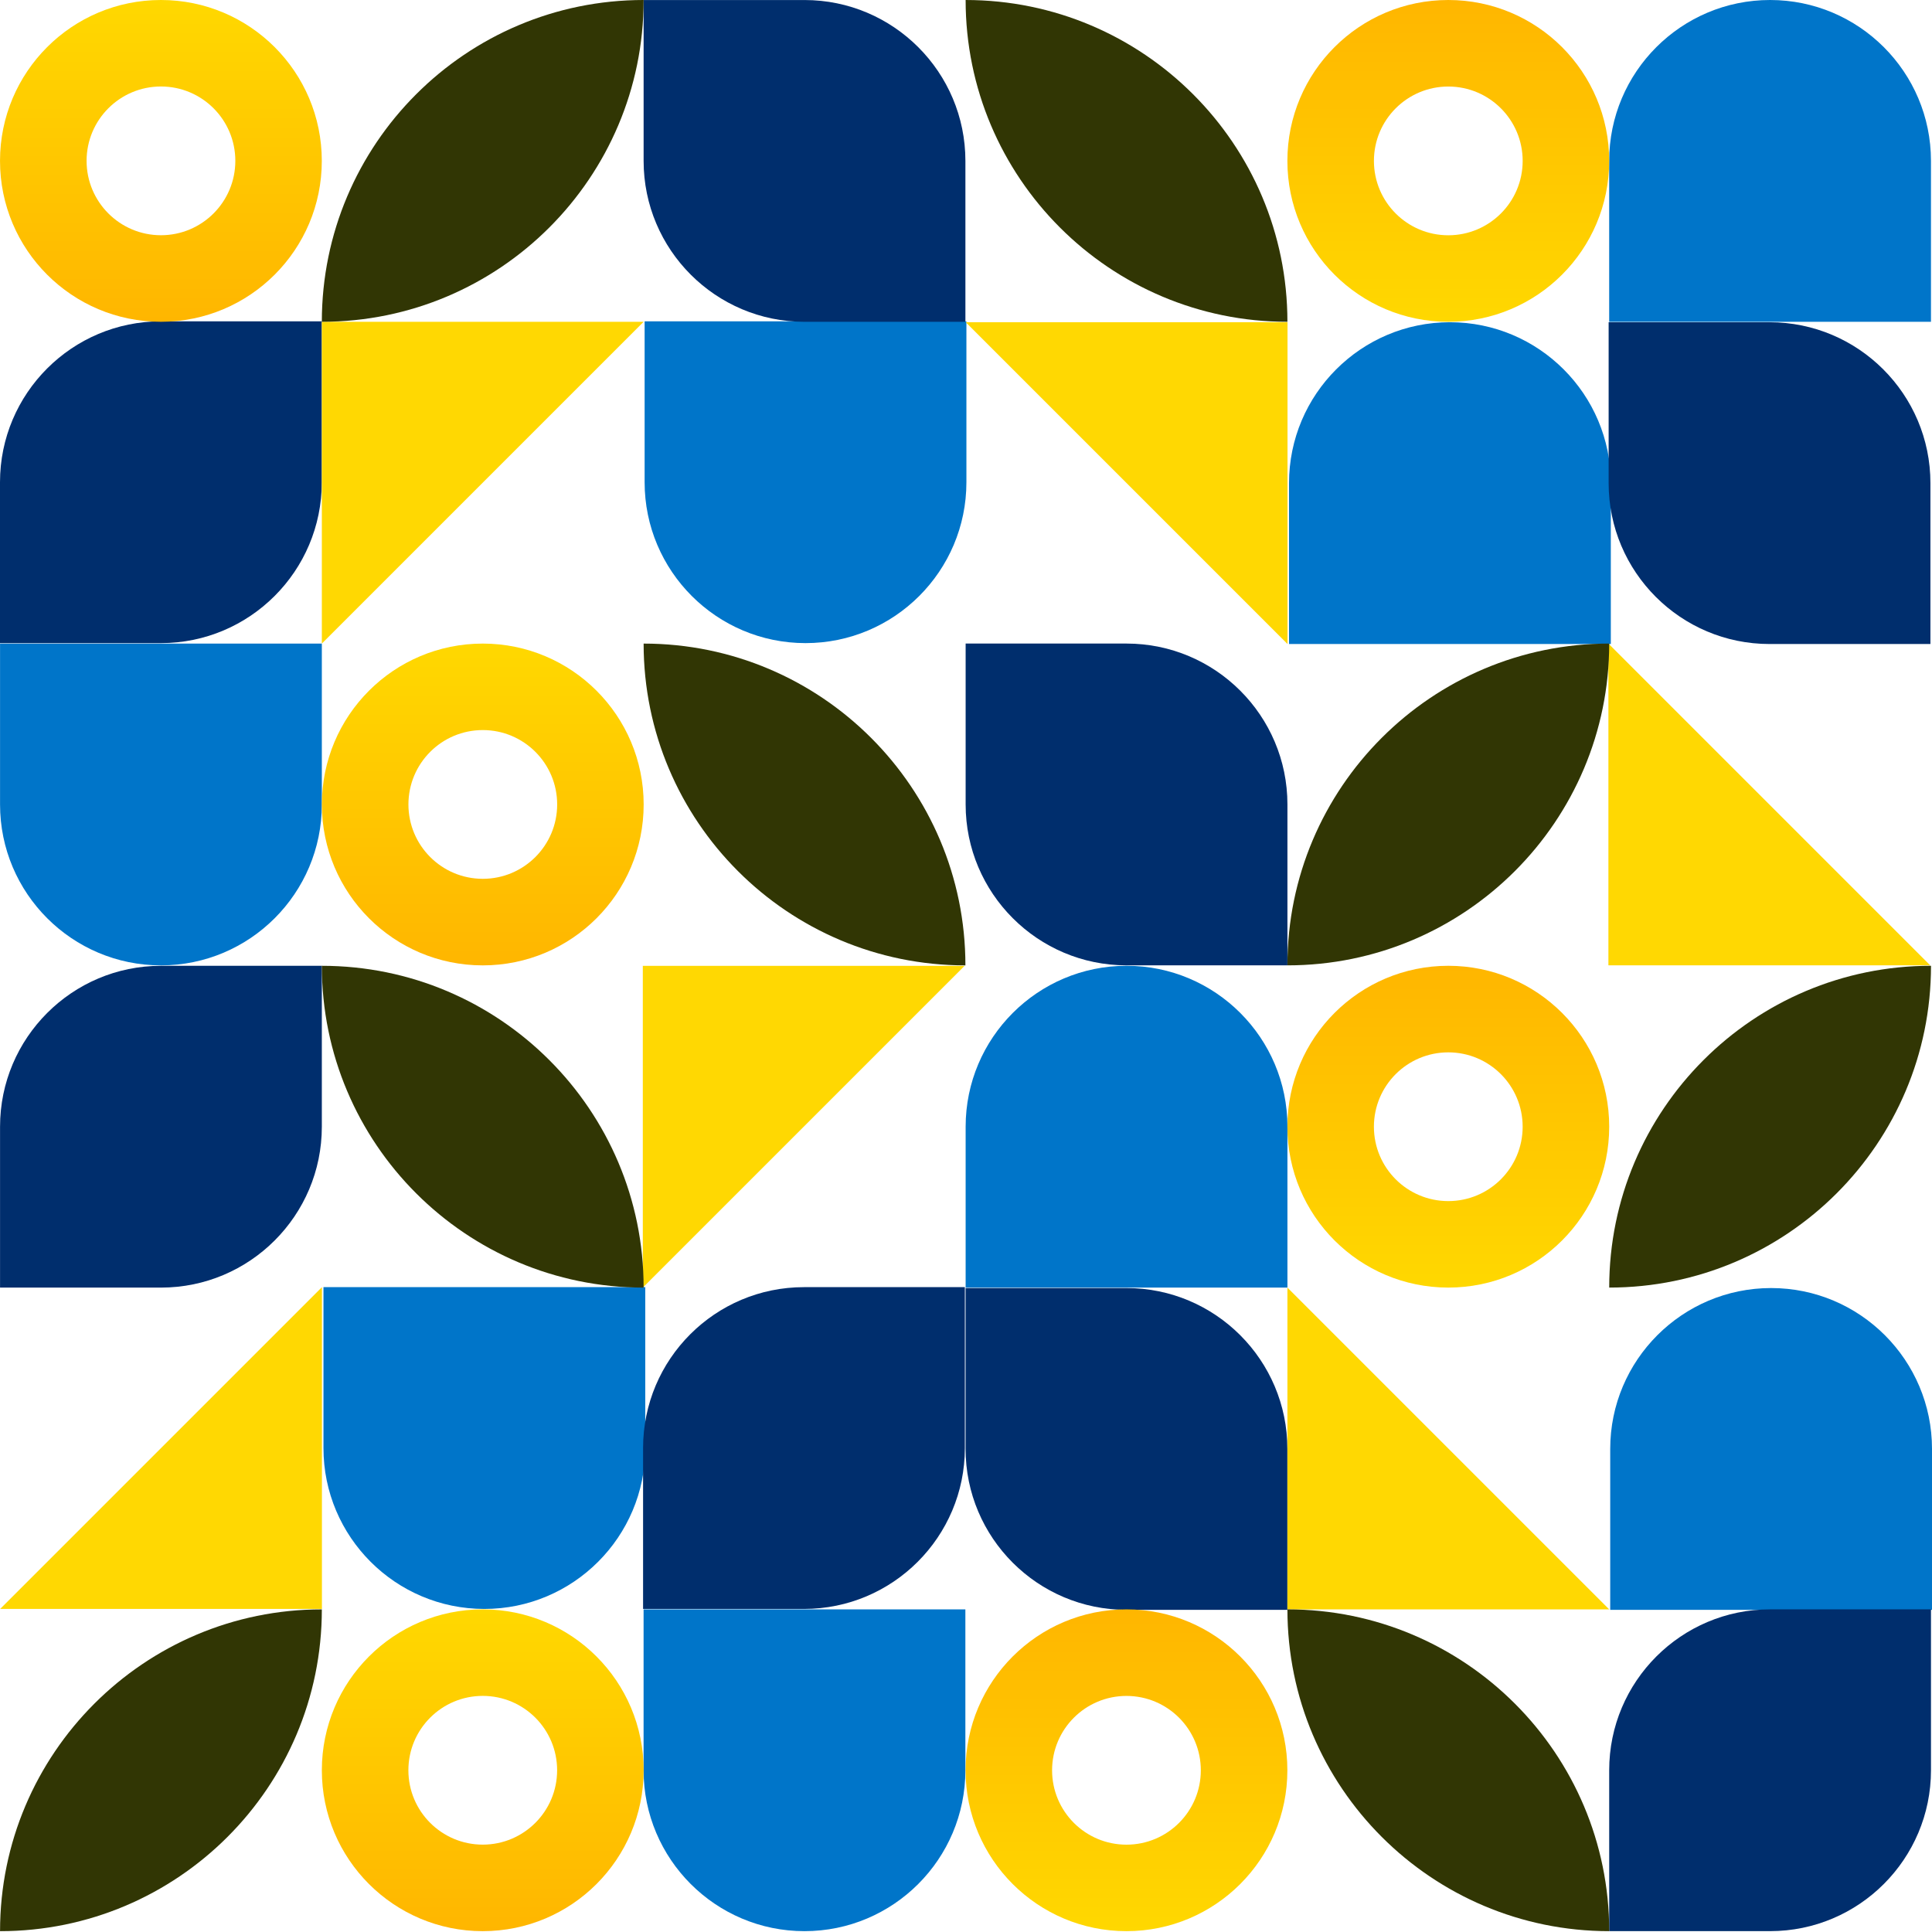
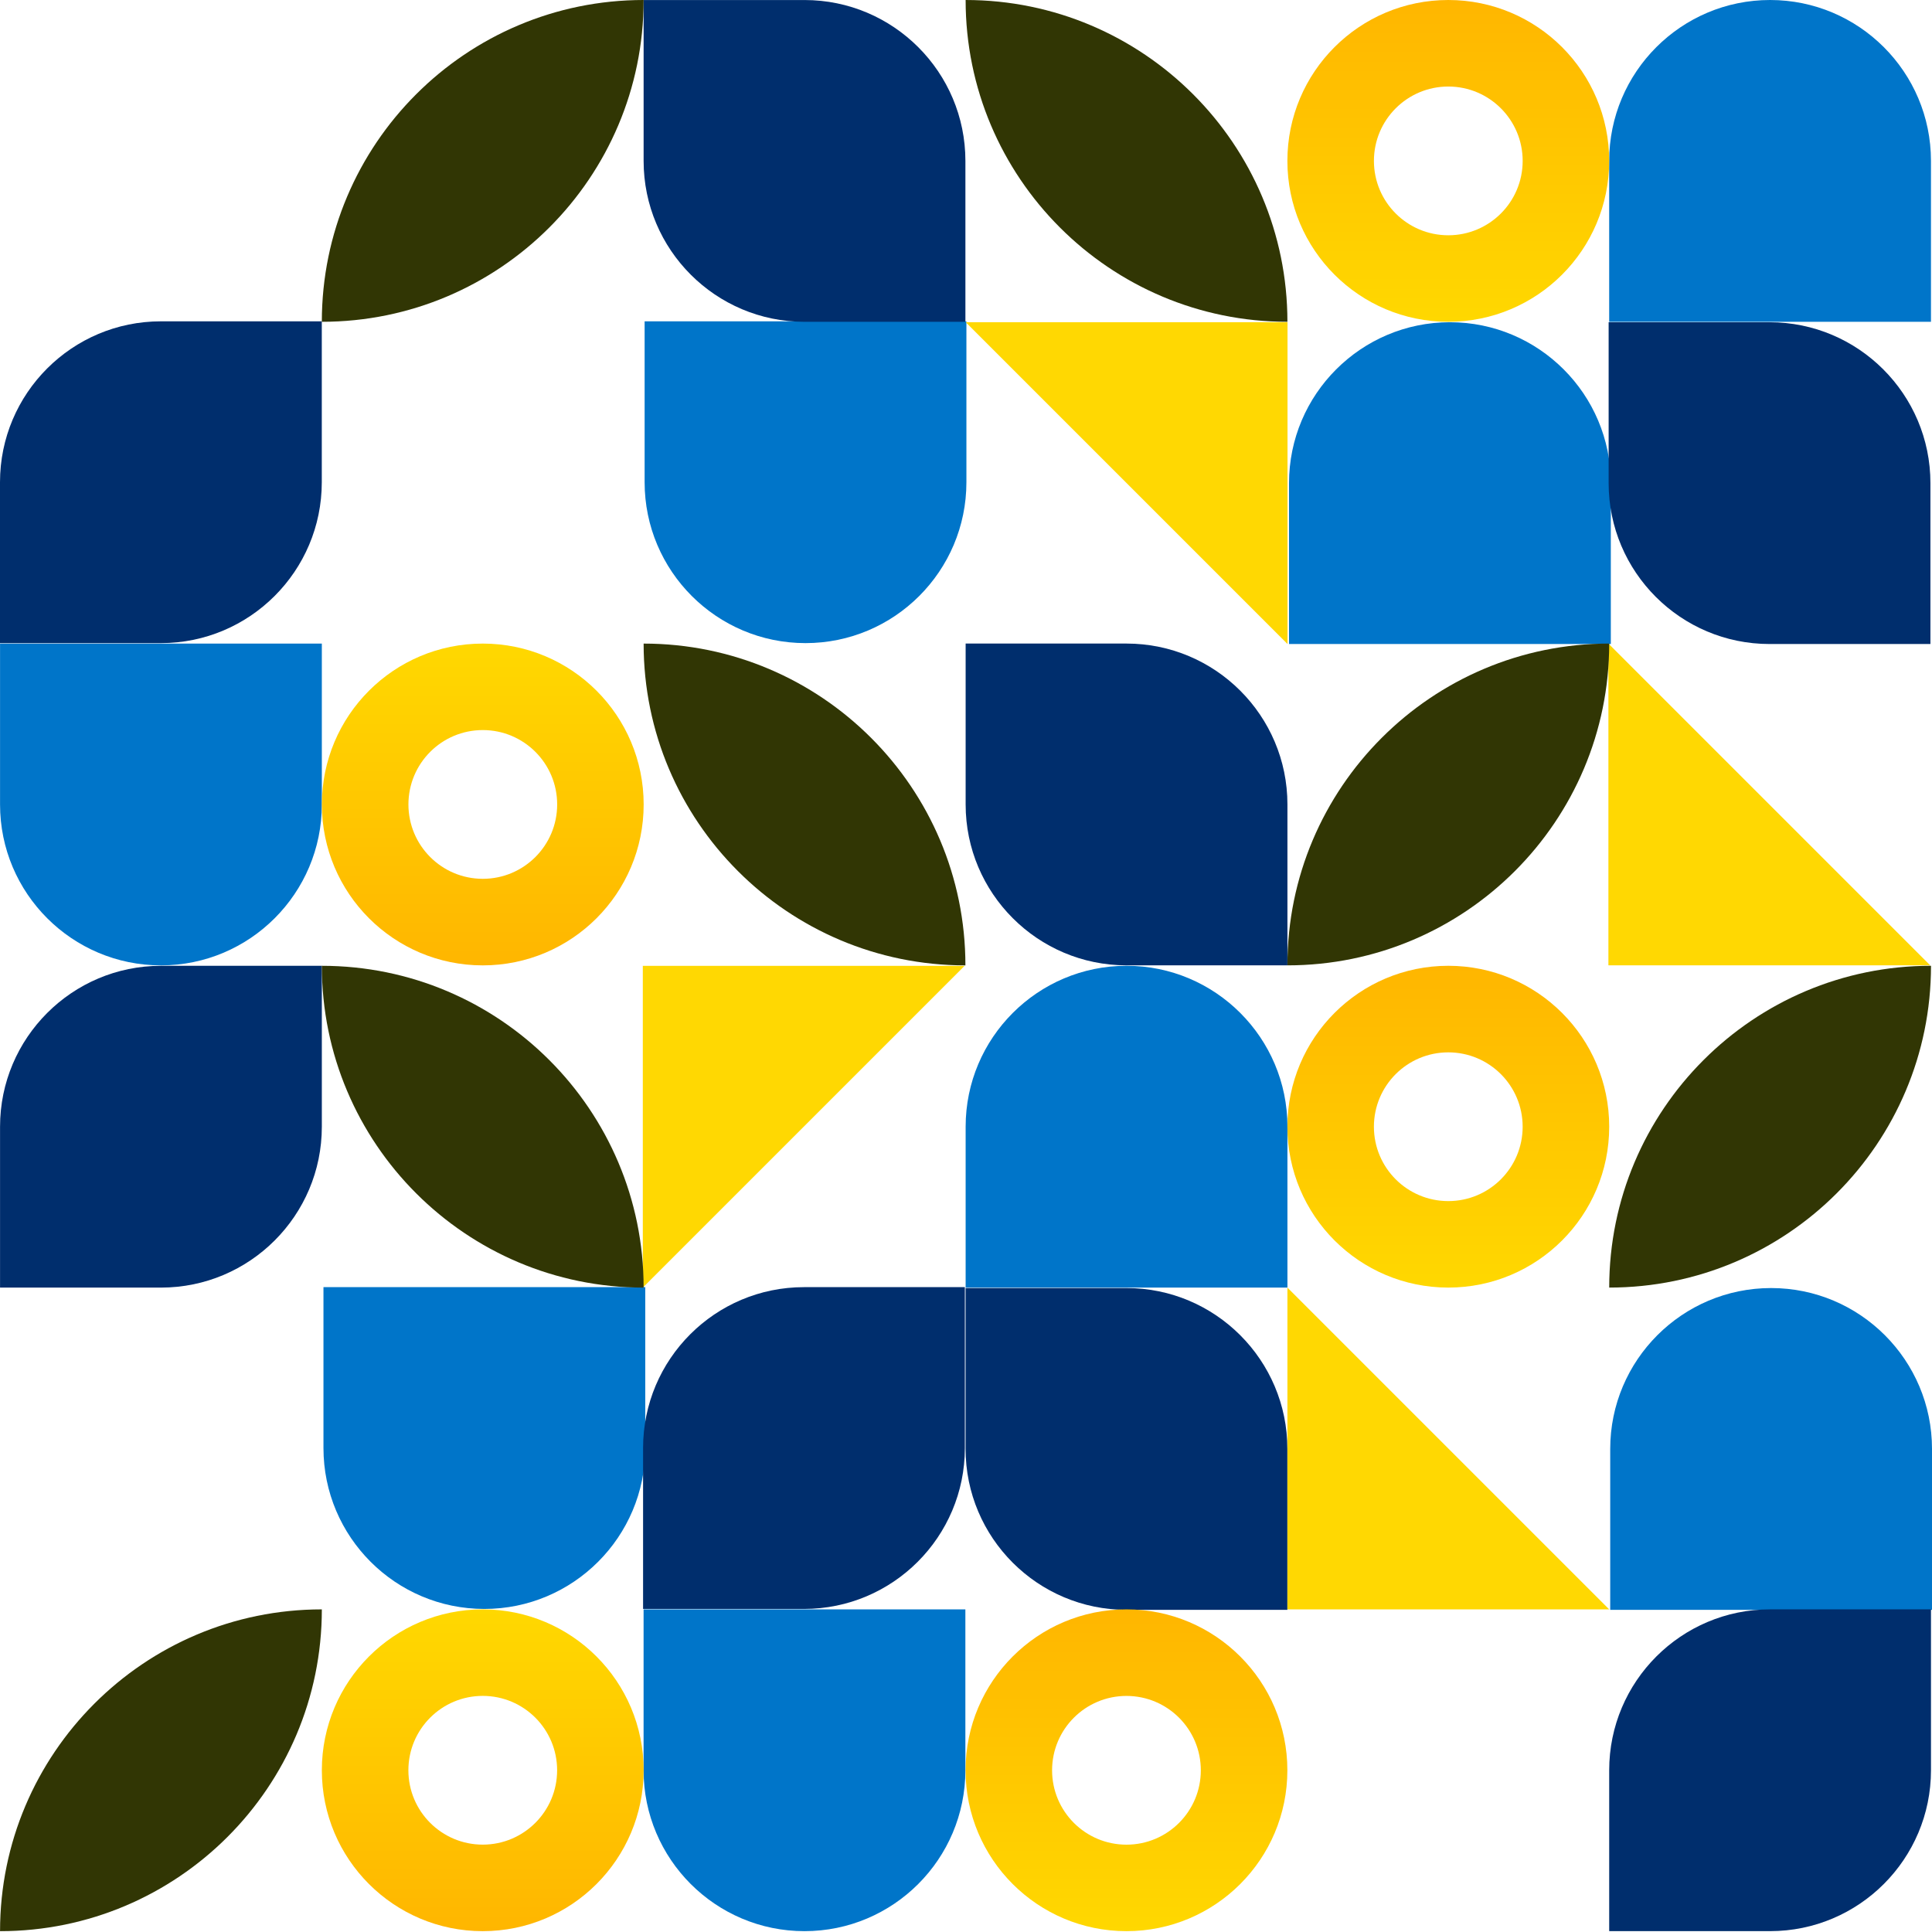
<svg xmlns="http://www.w3.org/2000/svg" width="674" height="674" viewBox="0 0 674 674" fill="none">
  <path d="M0.016 280.652L0.016 224.522L112.276 224.522L112.276 280.652C112.276 311.631 87.125 336.782 56.146 336.782C25.166 336.782 0.016 311.631 0.016 280.652Z" fill="#0075C9" />
  <path d="M224.883 168.229L224.883 112.099L337.143 112.099L337.143 168.229C337.143 199.209 311.992 224.359 281.013 224.359C250.034 224.359 224.883 199.209 224.883 168.229Z" fill="#0075C9" />
  <path d="M112.844 505.167L112.844 449.037L225.104 449.037L225.104 505.167C225.104 536.146 199.953 561.297 168.974 561.297C137.994 561.297 112.844 536.146 112.844 505.167Z" fill="#0075C9" />
  <path d="M336.793 112.269L280.663 112.269C249.684 112.269 224.533 87.118 224.533 56.139L224.533 0.009L280.663 0.009C311.642 0.009 336.793 25.16 336.793 56.139L336.793 112.269Z" fill="#002E6D" />
  <path d="M0 224.359L-2.45352e-06 168.229C-3.80767e-06 137.25 25.151 112.099 56.13 112.099L112.26 112.099L112.26 168.229C112.26 199.209 87.109 224.359 56.13 224.359L0 224.359Z" fill="#002E6D" />
  <path d="M224.344 561.297L224.344 505.167C224.344 474.188 249.494 449.037 280.474 449.037L336.604 449.037L336.604 505.167C336.604 536.146 311.453 561.297 280.474 561.297L224.344 561.297Z" fill="#002E6D" />
-   <path d="M224.537 112.258L112.277 112.258L112.277 224.518L224.537 112.258Z" fill="#FFD802" />
  <path d="M336.514 336.938H224.254V449.198L336.514 336.938Z" fill="#FFD802" />
-   <path d="M0.049 561.297L112.309 561.297L112.309 449.037L0.049 561.297Z" fill="#FFD802" />
  <path d="M224.535 0C224.535 61.959 174.234 112.26 112.275 112.26C112.275 50.301 162.577 -2.70829e-06 224.535 0Z" fill="#313604" />
  <path d="M224.535 224.523C286.494 224.523 336.795 274.825 336.795 336.783C274.837 336.783 224.535 286.482 224.535 224.523Z" fill="#313604" />
  <path fill-rule="evenodd" clip-rule="evenodd" d="M168.419 224.522C199.419 224.522 224.549 249.653 224.549 280.652C224.549 311.652 199.419 336.782 168.419 336.782C137.419 336.782 112.289 311.652 112.289 280.652C112.289 249.653 137.419 224.522 168.419 224.522ZM168.429 306.585C154.1 306.585 142.484 294.969 142.484 280.64C142.484 266.311 154.1 254.694 168.429 254.694C182.759 254.694 194.375 266.311 194.375 280.64C194.375 294.969 182.759 306.585 168.429 306.585Z" fill="url(#paint0_linear_2444_8514)" />
-   <path fill-rule="evenodd" clip-rule="evenodd" d="M56.134 -2.45352e-06C87.133 -1.09848e-06 112.264 25.13 112.264 56.13C112.264 87.13 87.133 112.26 56.134 112.26C25.134 112.26 0.004 87.13 0.004 56.13C0.004 25.13 25.134 -3.80856e-06 56.134 -2.45352e-06ZM56.152 82.063C41.822 82.063 30.206 70.447 30.206 56.117C30.206 41.788 41.822 30.172 56.152 30.172C70.481 30.172 82.097 41.788 82.097 56.117C82.097 70.447 70.481 82.063 56.152 82.063Z" fill="url(#paint1_linear_2444_8514)" />
  <path d="M336.781 617.577L336.781 561.447L224.521 561.447L224.521 617.577C224.521 648.556 249.672 673.707 280.651 673.707C311.631 673.707 336.781 648.556 336.781 617.577Z" fill="#0075C9" />
  <path d="M0.016 449.195L56.146 449.195C87.125 449.195 112.276 424.044 112.276 393.065L112.276 336.935L56.146 336.935C25.166 336.935 0.016 362.086 0.016 393.065L0.016 449.195Z" fill="#002E6D" />
  <path d="M112.277 336.933C112.277 398.891 162.579 449.193 224.537 449.193C224.537 387.234 174.236 336.933 112.277 336.933Z" fill="#313604" />
  <path d="M112.277 561.449C50.319 561.449 0.017 611.751 0.017 673.709C61.976 673.709 112.277 623.408 112.277 561.449Z" fill="#313604" />
  <path fill-rule="evenodd" clip-rule="evenodd" d="M168.409 561.447C137.409 561.447 112.279 586.578 112.279 617.577C112.279 648.577 137.409 673.707 168.409 673.707C199.409 673.707 224.539 648.577 224.539 617.577C224.539 586.578 199.409 561.447 168.409 561.447ZM168.414 643.521C182.744 643.521 194.36 631.905 194.36 617.576C194.36 603.246 182.744 591.63 168.414 591.63C154.085 591.63 142.469 603.246 142.469 617.576C142.469 631.905 154.085 643.521 168.414 643.521Z" fill="url(#paint2_linear_2444_8514)" />
  <path d="M336.875 393.057L336.875 449.187L449.135 449.187L449.135 393.057C449.135 362.078 423.984 336.927 393.005 336.927C362.026 336.927 336.875 362.078 336.875 393.057Z" fill="#0075C9" />
  <path d="M561.742 505.479L561.742 561.609L674.002 561.609L674.002 505.479C674.002 474.499 648.851 449.349 617.872 449.349C586.893 449.349 561.742 474.499 561.742 505.479Z" fill="#0075C9" />
  <path d="M449.691 168.543L449.691 224.673L561.951 224.673L561.951 168.543C561.951 137.564 536.801 112.413 505.821 112.413C474.842 112.413 449.691 137.564 449.691 168.543Z" fill="#0075C9" />
  <path d="M673.645 561.44L617.515 561.44C586.535 561.44 561.385 586.591 561.385 617.57L561.385 673.7L617.515 673.7C648.494 673.7 673.645 648.55 673.645 617.57L673.645 561.44Z" fill="#002E6D" />
  <path d="M336.855 449.349L336.855 505.479C336.855 536.458 362.006 561.609 392.985 561.609L449.115 561.609L449.115 505.479C449.115 474.499 423.965 449.349 392.985 449.349L336.855 449.349Z" fill="#002E6D" />
  <path d="M561.191 112.413L561.191 168.543C561.191 199.522 586.342 224.673 617.321 224.673L673.451 224.673L673.451 168.543C673.451 137.564 648.301 112.413 617.321 112.413L561.191 112.413Z" fill="#002E6D" />
  <path d="M561.389 561.451L449.129 561.451L449.129 449.191L561.389 561.451Z" fill="#FFD802" />
  <path d="M673.369 336.771L561.109 336.771L561.109 224.511L673.369 336.771Z" fill="#FFD802" />
  <path d="M336.904 112.413L449.164 112.413L449.164 224.673L336.904 112.413Z" fill="#FFD802" />
-   <path d="M561.391 673.707C561.391 611.748 511.089 561.447 449.131 561.447C449.131 623.406 499.432 673.707 561.391 673.707Z" fill="#313604" />
  <path d="M561.391 449.185C623.349 449.185 673.651 398.883 673.651 336.925C611.692 336.925 561.391 387.226 561.391 449.185Z" fill="#313604" />
  <path fill-rule="evenodd" clip-rule="evenodd" d="M505.259 449.188C536.258 449.188 561.389 424.057 561.389 393.057C561.389 362.058 536.258 336.927 505.259 336.927C474.259 336.927 449.129 362.058 449.129 393.058C449.129 424.057 474.259 449.188 505.259 449.188ZM505.25 367.125C490.92 367.125 479.304 378.741 479.304 393.07C479.304 407.399 490.92 419.016 505.25 419.016C519.579 419.016 531.195 407.399 531.195 393.07C531.195 378.741 519.579 367.125 505.25 367.125Z" fill="url(#paint3_linear_2444_8514)" />
  <path fill-rule="evenodd" clip-rule="evenodd" d="M392.981 673.706C423.981 673.706 449.111 648.576 449.111 617.576C449.111 586.576 423.981 561.446 392.981 561.446C361.982 561.446 336.851 586.576 336.851 617.576C336.851 648.576 361.982 673.706 392.981 673.706ZM392.976 591.643C378.647 591.643 367.031 603.259 367.031 617.589C367.031 631.918 378.647 643.534 392.976 643.534C407.305 643.534 418.922 631.918 418.922 617.589C418.922 603.259 407.305 591.643 392.976 591.643Z" fill="url(#paint4_linear_2444_8514)" />
  <path d="M673.641 56.13L673.641 112.26L561.381 112.26L561.381 56.13C561.381 25.151 586.531 -6.57657e-06 617.511 -4.2377e-06C648.49 -1.89883e-06 673.641 25.151 673.641 56.13Z" fill="#0075C9" />
  <path d="M336.875 224.513L393.005 224.513C423.984 224.513 449.135 249.664 449.135 280.643L449.135 336.773L393.005 336.773C362.026 336.773 336.875 311.622 336.875 280.643L336.875 224.513Z" fill="#002E6D" />
  <path d="M449.129 336.776C449.129 274.818 499.43 224.516 561.389 224.516C561.389 286.475 511.087 336.776 449.129 336.776Z" fill="#313604" />
  <path d="M449.129 112.261C387.17 112.261 336.869 61.96 336.869 0.001C398.827 0.001 449.129 50.303 449.129 112.261Z" fill="#313604" />
  <path fill-rule="evenodd" clip-rule="evenodd" d="M505.249 112.261C474.249 112.261 449.119 87.131 449.119 56.131C449.119 25.131 474.249 0.001 505.249 0.001C536.249 0.001 561.379 25.131 561.379 56.131C561.379 87.131 536.249 112.261 505.249 112.261ZM505.254 30.187C519.583 30.187 531.2 41.803 531.2 56.133C531.2 70.462 519.583 82.078 505.254 82.078C490.925 82.078 479.309 70.462 479.309 56.133C479.309 41.803 490.925 30.187 505.254 30.187Z" fill="url(#paint5_linear_2444_8514)" />
  <defs>
    <linearGradient id="paint0_linear_2444_8514" x1="168.419" y1="224.522" x2="168.419" y2="336.782" gradientUnits="userSpaceOnUse">
      <stop stop-color="#FFD800" />
      <stop offset="1" stop-color="#FFB600" />
    </linearGradient>
    <linearGradient id="paint1_linear_2444_8514" x1="56.134" y1="-2.13987e-06" x2="56.134" y2="112.26" gradientUnits="userSpaceOnUse">
      <stop stop-color="#FFD800" />
      <stop offset="1" stop-color="#FFB600" />
    </linearGradient>
    <linearGradient id="paint2_linear_2444_8514" x1="168.409" y1="561.447" x2="168.409" y2="673.707" gradientUnits="userSpaceOnUse">
      <stop stop-color="#FFD800" />
      <stop offset="1" stop-color="#FFB600" />
    </linearGradient>
    <linearGradient id="paint3_linear_2444_8514" x1="505.259" y1="449.188" x2="505.259" y2="336.928" gradientUnits="userSpaceOnUse">
      <stop stop-color="#FFD800" />
      <stop offset="1" stop-color="#FFB600" />
    </linearGradient>
    <linearGradient id="paint4_linear_2444_8514" x1="392.981" y1="673.706" x2="392.981" y2="561.446" gradientUnits="userSpaceOnUse">
      <stop stop-color="#FFD800" />
      <stop offset="1" stop-color="#FFB600" />
    </linearGradient>
    <linearGradient id="paint5_linear_2444_8514" x1="505.249" y1="112.261" x2="505.249" y2="0.001" gradientUnits="userSpaceOnUse">
      <stop stop-color="#FFD800" />
      <stop offset="1" stop-color="#FFB600" />
    </linearGradient>
  </defs>
</svg>